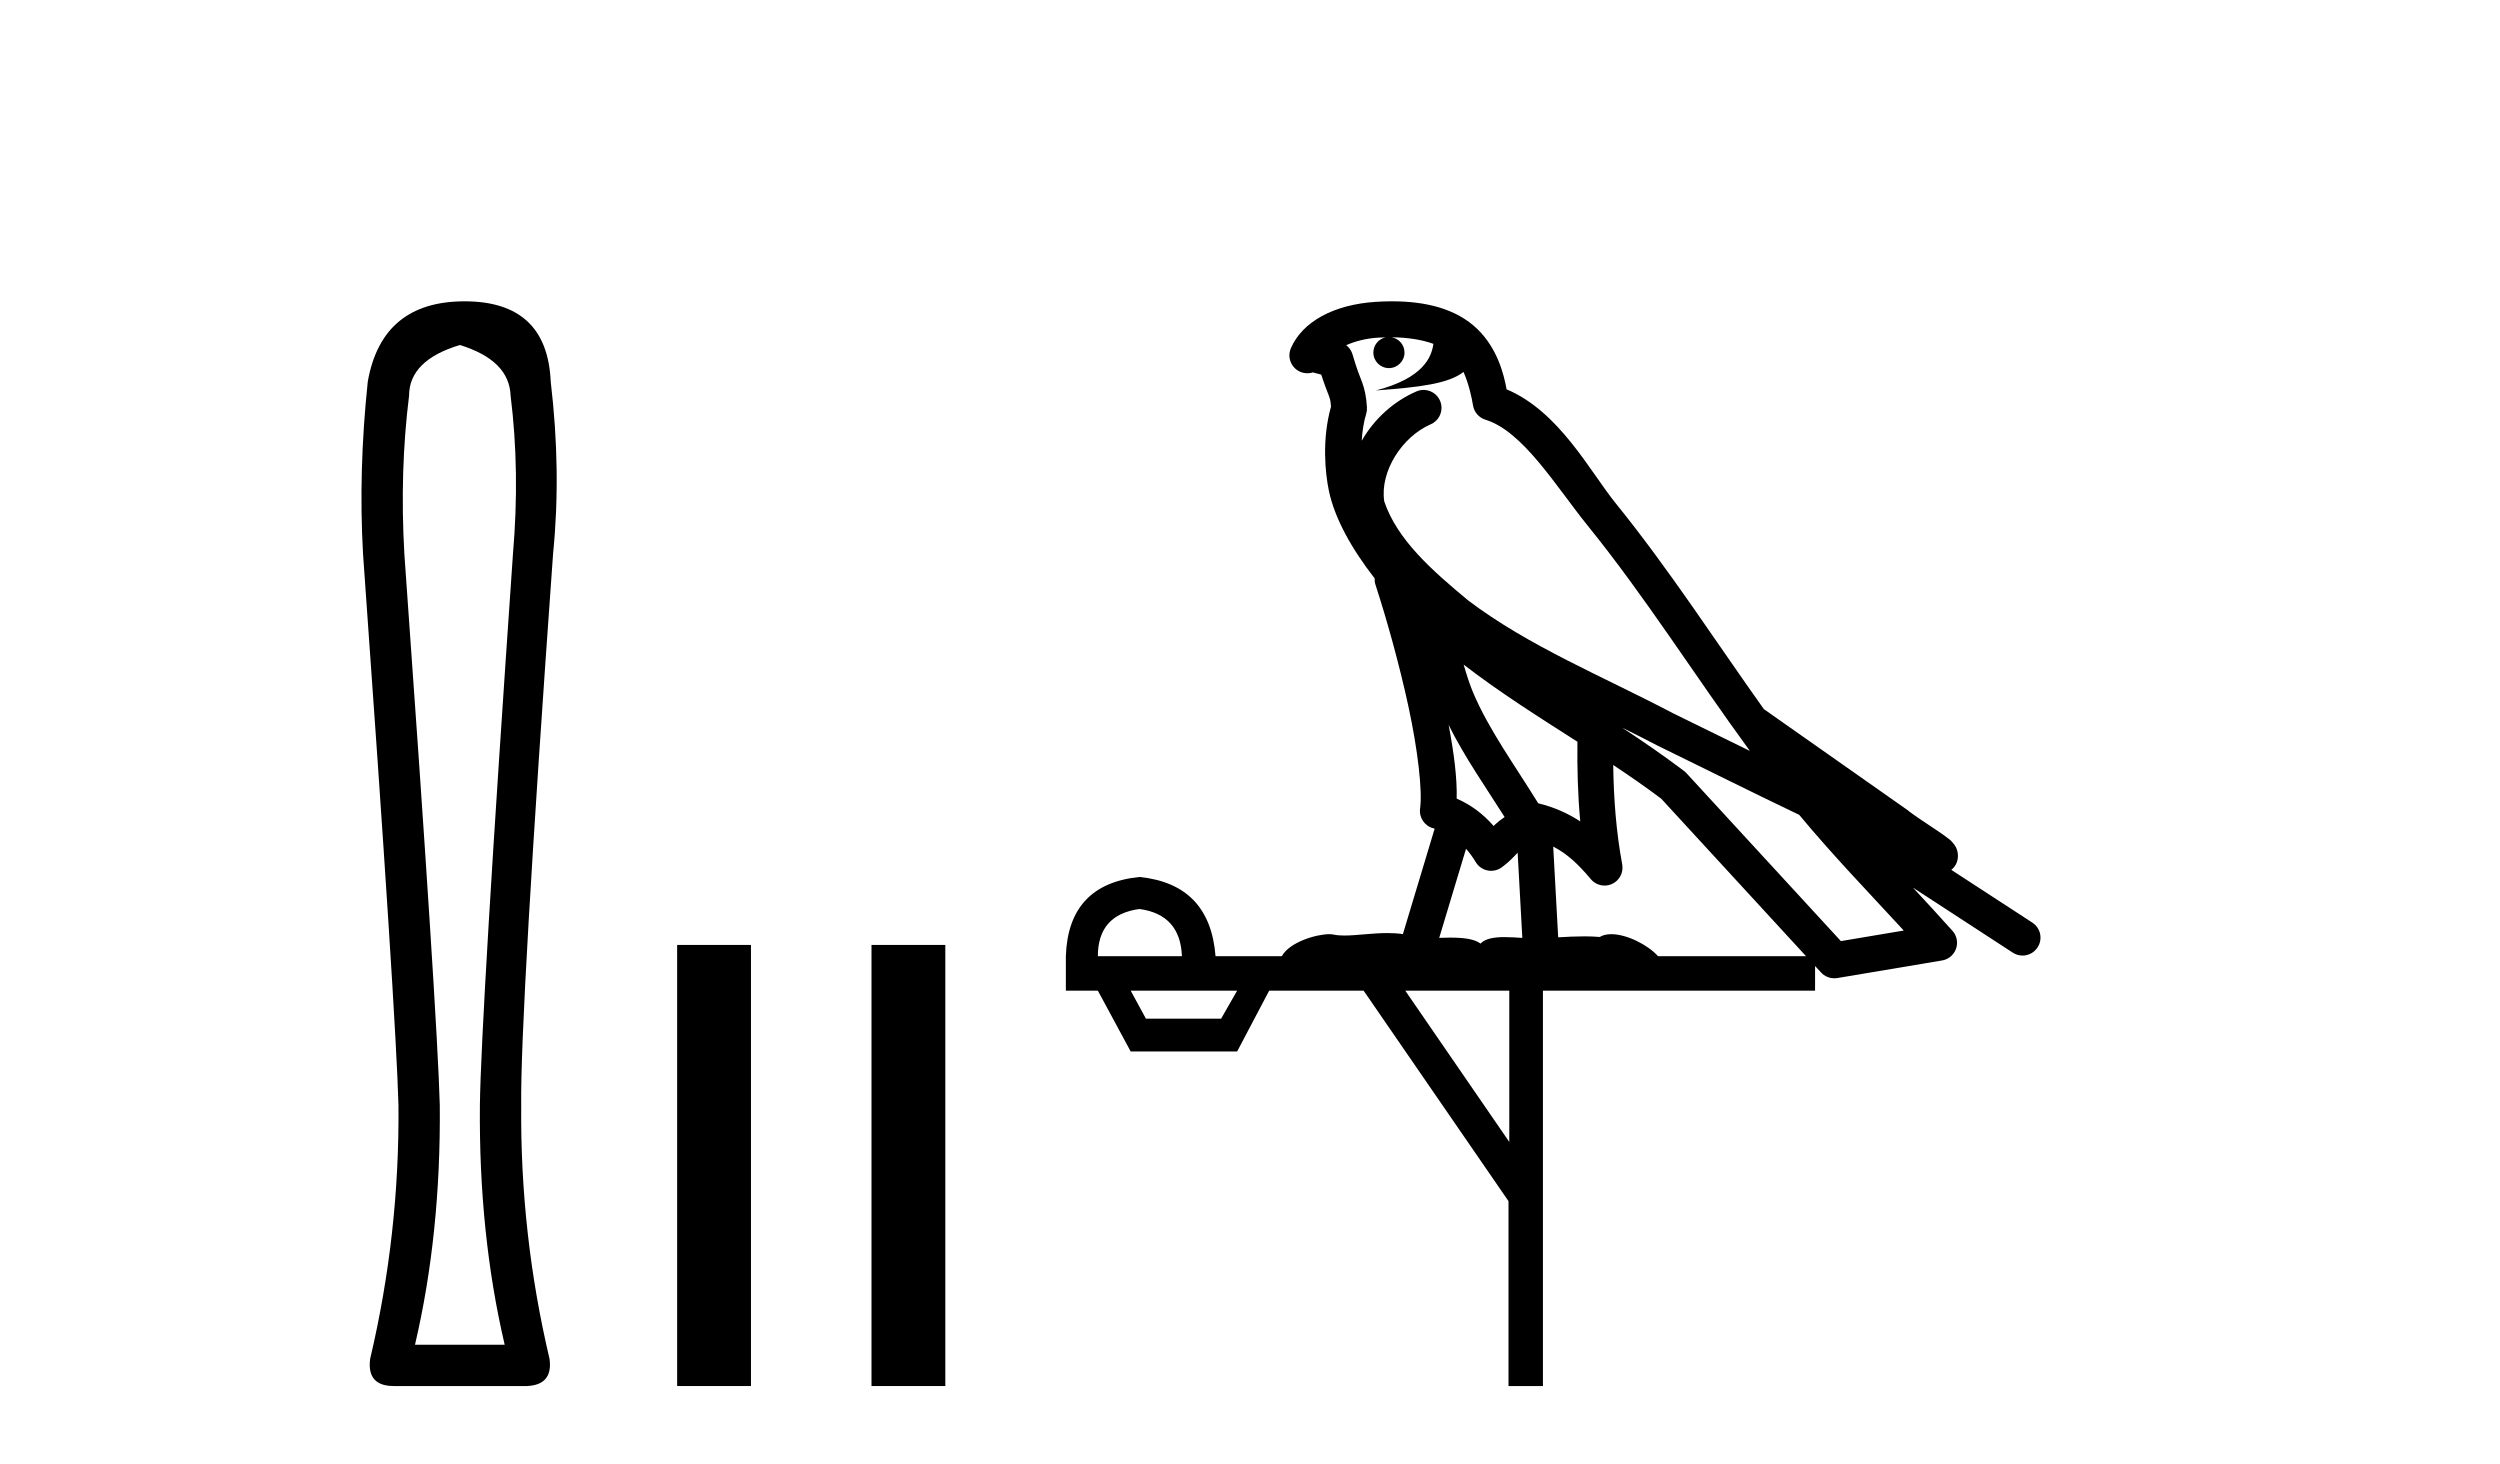
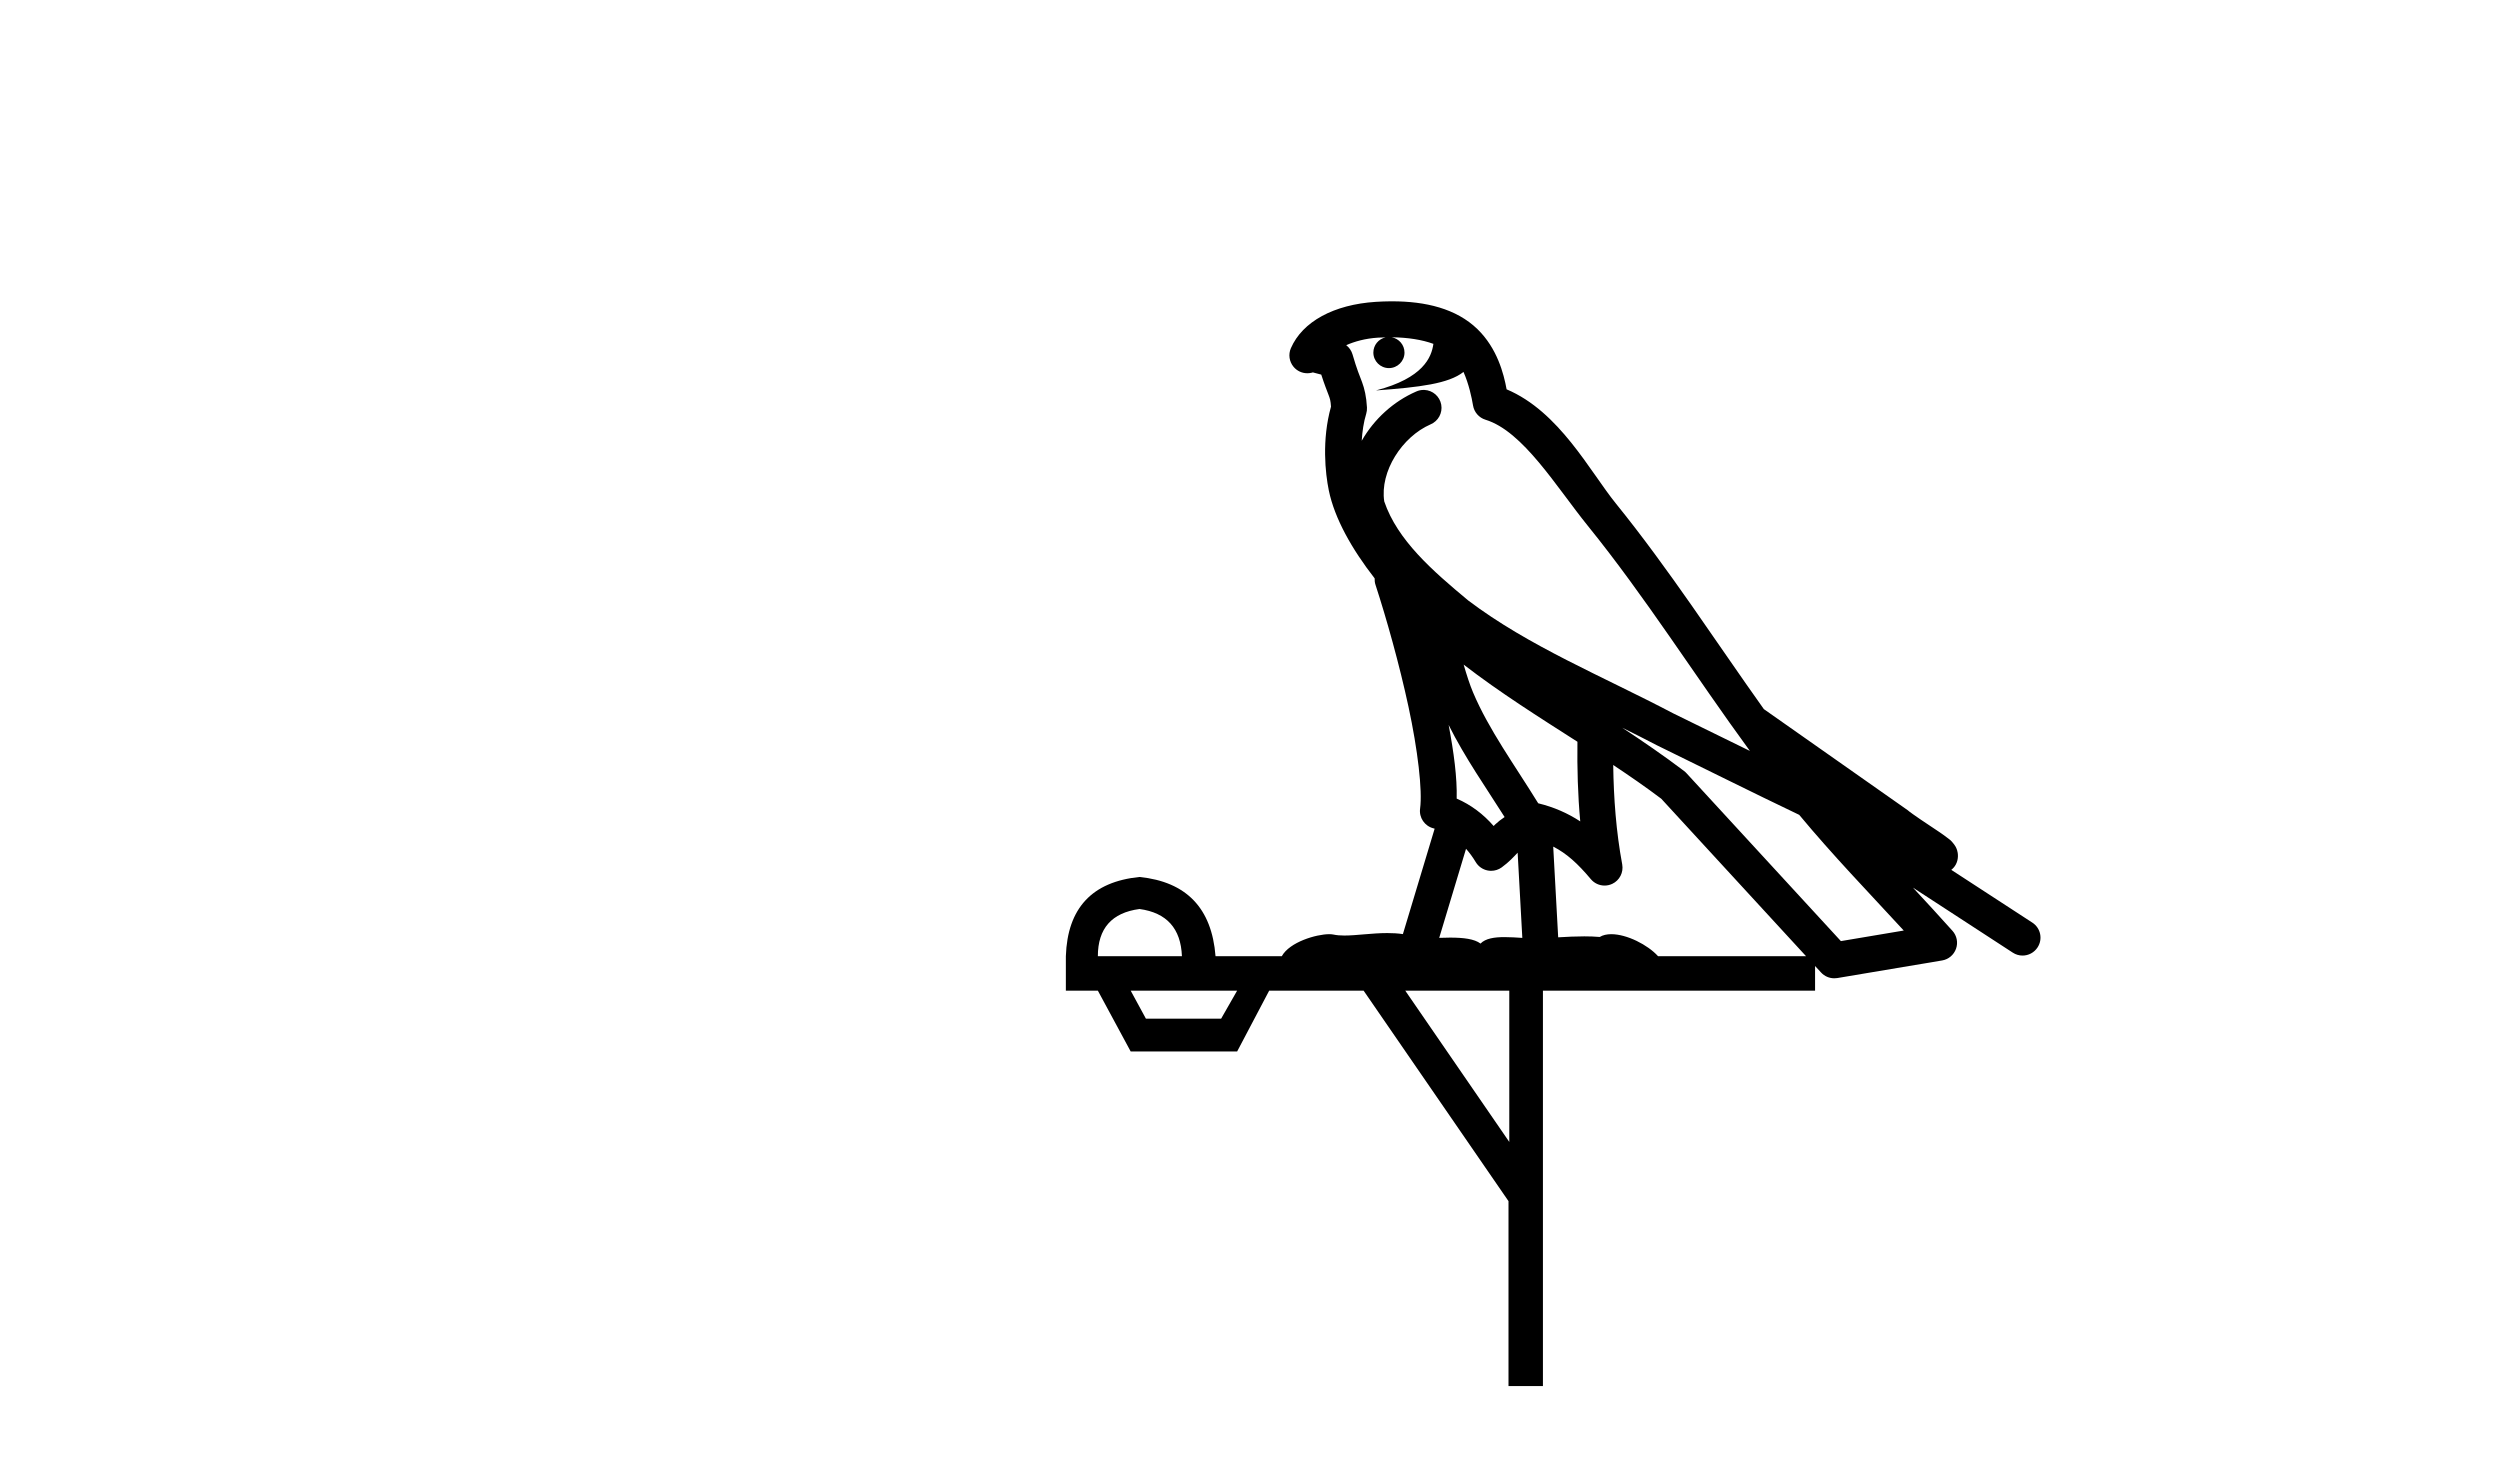
<svg xmlns="http://www.w3.org/2000/svg" width="70.0" height="41.0">
-   <path d="M 12.876 9.66 Q 14.264 10.089 14.297 11.081 Q 14.561 13.196 14.363 15.509 Q 13.47 28.432 13.437 30.944 Q 13.404 34.546 14.131 37.653 L 11.62 37.653 Q 12.347 34.546 12.314 30.944 Q 12.248 28.432 11.322 15.509 Q 11.19 13.196 11.454 11.081 Q 11.454 10.089 12.876 9.66 ZM 13.008 8.437 Q 10.694 8.437 10.298 10.684 Q 10.033 13.196 10.165 15.509 Q 11.091 28.432 11.157 30.944 Q 11.19 34.546 10.364 38.049 Q 10.265 38.809 11.025 38.809 L 14.759 38.809 Q 15.486 38.776 15.387 38.049 Q 14.561 34.546 14.594 30.944 Q 14.561 28.432 15.486 15.509 Q 15.718 13.196 15.42 10.684 Q 15.321 8.437 13.008 8.437 Z" style="fill:#000000;stroke:none" />
-   <path d="M 18.96 26.458 L 18.96 38.809 L 21.027 38.809 L 21.027 26.458 Z" style="fill:#000000;stroke:none" />
-   <path d="M 24.402 26.458 L 24.402 38.809 L 26.469 38.809 L 26.469 26.458 Z" style="fill:#000000;stroke:none" />
  <path d="M 38.968 9.444 C 39.421 9.448 39.82 9.513 40.135 9.628 C 40.083 10.005 39.851 10.588 38.528 10.932 C 39.759 10.843 40.563 10.742 40.978 10.414 C 41.128 10.752 41.209 11.134 41.245 11.353 C 41.276 11.541 41.411 11.696 41.593 11.752 C 42.647 12.075 43.574 13.629 44.463 14.728 C 46.065 16.707 47.451 18.912 48.997 21.026 C 48.284 20.676 47.571 20.326 46.854 19.976 C 44.86 18.928 42.814 18.102 41.106 16.81 C 40.113 15.983 39.129 15.129 38.759 14.04 C 38.632 13.201 39.26 12.229 40.054 11.883 C 40.271 11.792 40.396 11.563 40.355 11.332 C 40.314 11.1 40.117 10.928 39.882 10.918 C 39.875 10.918 39.868 10.918 39.86 10.918 C 39.789 10.918 39.718 10.933 39.653 10.963 C 39.017 11.24 38.473 11.735 38.128 12.342 C 38.144 12.085 38.181 11.822 38.254 11.585 C 38.271 11.529 38.278 11.47 38.275 11.411 C 38.258 11.099 38.205 10.882 38.137 10.698 C 38.068 10.514 37.994 10.35 37.871 9.924 C 37.841 9.821 37.779 9.73 37.694 9.665 C 37.93 9.561 38.227 9.477 38.584 9.454 C 38.656 9.449 38.725 9.449 38.795 9.447 L 38.795 9.447 C 38.6 9.49 38.454 9.664 38.454 9.872 C 38.454 10.112 38.649 10.307 38.89 10.307 C 39.13 10.307 39.326 10.112 39.326 9.872 C 39.326 9.658 39.171 9.481 38.968 9.444 ZM 40.982 18.609 C 42.003 19.396 43.096 20.083 44.168 20.769 C 44.159 21.509 44.178 22.253 44.247 22.999 C 43.898 22.771 43.514 22.6 43.07 22.492 C 42.41 21.42 41.686 20.432 41.244 19.384 C 41.152 19.167 41.066 18.896 40.982 18.609 ZM 40.562 20.299 C 41.023 21.223 41.61 22.054 42.129 22.877 C 42.029 22.944 41.939 23.014 41.868 23.082 C 41.849 23.099 41.839 23.111 41.822 23.128 C 41.537 22.8 41.189 22.534 40.787 22.361 C 40.802 21.773 40.707 21.065 40.562 20.299 ZM 45.423 20.376 L 45.423 20.376 C 45.752 20.539 46.079 20.703 46.401 20.872 C 46.405 20.874 46.41 20.876 46.414 20.878 C 47.731 21.52 49.046 22.18 50.378 22.816 C 51.317 23.947 52.33 24.996 53.305 26.055 C 52.718 26.154 52.131 26.252 51.545 26.351 C 50.103 24.783 48.662 23.216 47.22 21.648 C 47.2 21.626 47.178 21.606 47.154 21.588 C 46.591 21.162 46.009 20.763 45.423 20.376 ZM 41.049 23.766 C 41.147 23.877 41.238 24.001 41.322 24.141 C 41.394 24.261 41.514 24.345 41.652 24.373 C 41.685 24.38 41.719 24.383 41.752 24.383 C 41.857 24.383 41.96 24.35 42.046 24.288 C 42.257 24.135 42.385 23.989 42.494 23.876 L 42.625 26.261 C 42.456 26.25 42.285 26.239 42.125 26.239 C 41.844 26.239 41.596 26.275 41.454 26.42 C 41.285 26.29 40.98 26.253 40.603 26.253 C 40.506 26.253 40.404 26.256 40.298 26.26 L 41.049 23.766 ZM 31.906 25.452 C 32.668 25.556 33.064 25.997 33.094 26.774 L 30.74 26.774 C 30.74 25.997 31.129 25.556 31.906 25.452 ZM 45.17 21.42 L 45.17 21.42 C 45.632 21.727 46.084 22.039 46.516 22.365 C 47.868 23.835 49.219 25.304 50.57 26.774 L 46.426 26.774 C 46.137 26.454 45.551 26.157 45.116 26.157 C 44.993 26.157 44.881 26.181 44.793 26.235 C 44.655 26.223 44.51 26.218 44.36 26.218 C 44.125 26.218 43.879 26.23 43.629 26.245 L 43.49 23.705 L 43.49 23.705 C 43.868 23.898 44.177 24.18 44.545 24.618 C 44.643 24.734 44.784 24.796 44.929 24.796 C 45.001 24.796 45.074 24.78 45.143 24.748 C 45.349 24.651 45.463 24.427 45.422 24.203 C 45.252 23.286 45.183 22.359 45.17 21.42 ZM 34.64 27.738 L 34.192 28.522 L 32.085 28.522 L 31.659 27.738 ZM 42.26 27.738 L 42.26 31.974 L 39.347 27.738 ZM 38.98 8.437 C 38.964 8.437 38.948 8.437 38.931 8.437 C 38.795 8.438 38.658 8.443 38.52 8.452 L 38.52 8.452 C 37.349 8.528 36.47 9.003 36.145 9.749 C 36.069 9.923 36.098 10.125 36.22 10.271 C 36.316 10.387 36.458 10.451 36.605 10.451 C 36.643 10.451 36.682 10.447 36.72 10.438 C 36.75 10.431 36.756 10.427 36.761 10.427 C 36.768 10.427 36.774 10.432 36.812 10.441 C 36.849 10.449 36.911 10.467 36.995 10.489 C 37.086 10.772 37.156 10.942 37.196 11.049 C 37.242 11.17 37.256 11.213 37.268 11.386 C 37.007 12.318 37.109 13.254 37.206 13.729 C 37.367 14.516 37.854 15.378 38.49 16.194 C 38.488 16.255 38.494 16.316 38.514 16.375 C 38.822 17.319 39.182 18.6 39.439 19.795 C 39.696 20.99 39.832 22.136 39.763 22.638 C 39.727 22.892 39.89 23.132 40.139 23.194 C 40.15 23.197 40.16 23.201 40.17 23.203 L 39.281 26.155 C 39.137 26.133 38.99 26.126 38.844 26.126 C 38.412 26.126 37.985 26.195 37.642 26.195 C 37.529 26.195 37.425 26.187 37.333 26.167 C 37.302 26.16 37.263 26.157 37.218 26.157 C 36.86 26.157 36.11 26.375 35.89 26.774 L 34.035 26.774 C 33.93 25.429 33.221 24.69 31.906 24.555 C 30.576 24.69 29.889 25.429 29.844 26.774 L 29.844 27.738 L 30.74 27.738 L 31.659 29.441 L 34.64 29.441 L 35.537 27.738 L 38.181 27.738 L 42.238 33.632 L 42.238 38.809 L 43.202 38.809 L 43.202 27.738 L 50.822 27.738 L 50.822 27.048 C 50.878 27.109 50.934 27.17 50.99 27.23 C 51.086 27.335 51.22 27.392 51.359 27.392 C 51.387 27.392 51.414 27.39 51.442 27.386 C 52.421 27.221 53.399 27.057 54.378 26.893 C 54.559 26.863 54.708 26.737 54.769 26.564 C 54.83 26.392 54.792 26.2 54.67 26.064 C 54.304 25.655 53.934 25.253 53.563 24.854 L 53.563 24.854 L 56.358 26.674 C 56.442 26.729 56.537 26.756 56.631 26.756 C 56.795 26.756 56.956 26.675 57.052 26.527 C 57.204 26.295 57.138 25.984 56.905 25.833 L 54.636 24.356 C 54.684 24.317 54.731 24.268 54.765 24.202 C 54.846 24.047 54.825 23.886 54.798 23.803 C 54.771 23.72 54.741 23.679 54.718 23.647 C 54.624 23.519 54.576 23.498 54.509 23.446 C 54.443 23.395 54.369 23.343 54.288 23.288 C 54.127 23.178 53.941 23.056 53.781 22.949 C 53.621 22.842 53.47 22.73 53.465 22.726 C 53.45 22.711 53.433 22.698 53.416 22.686 C 52.078 21.745 50.74 20.805 49.402 19.865 C 49.398 19.862 49.393 19.86 49.389 19.857 C 48.03 17.95 46.743 15.95 45.243 14.096 C 44.513 13.194 43.661 11.524 42.185 10.901 C 42.104 10.459 41.921 9.754 41.37 9.217 C 40.774 8.638 39.912 8.437 38.98 8.437 Z" style="fill:#000000;stroke:none" />
</svg>